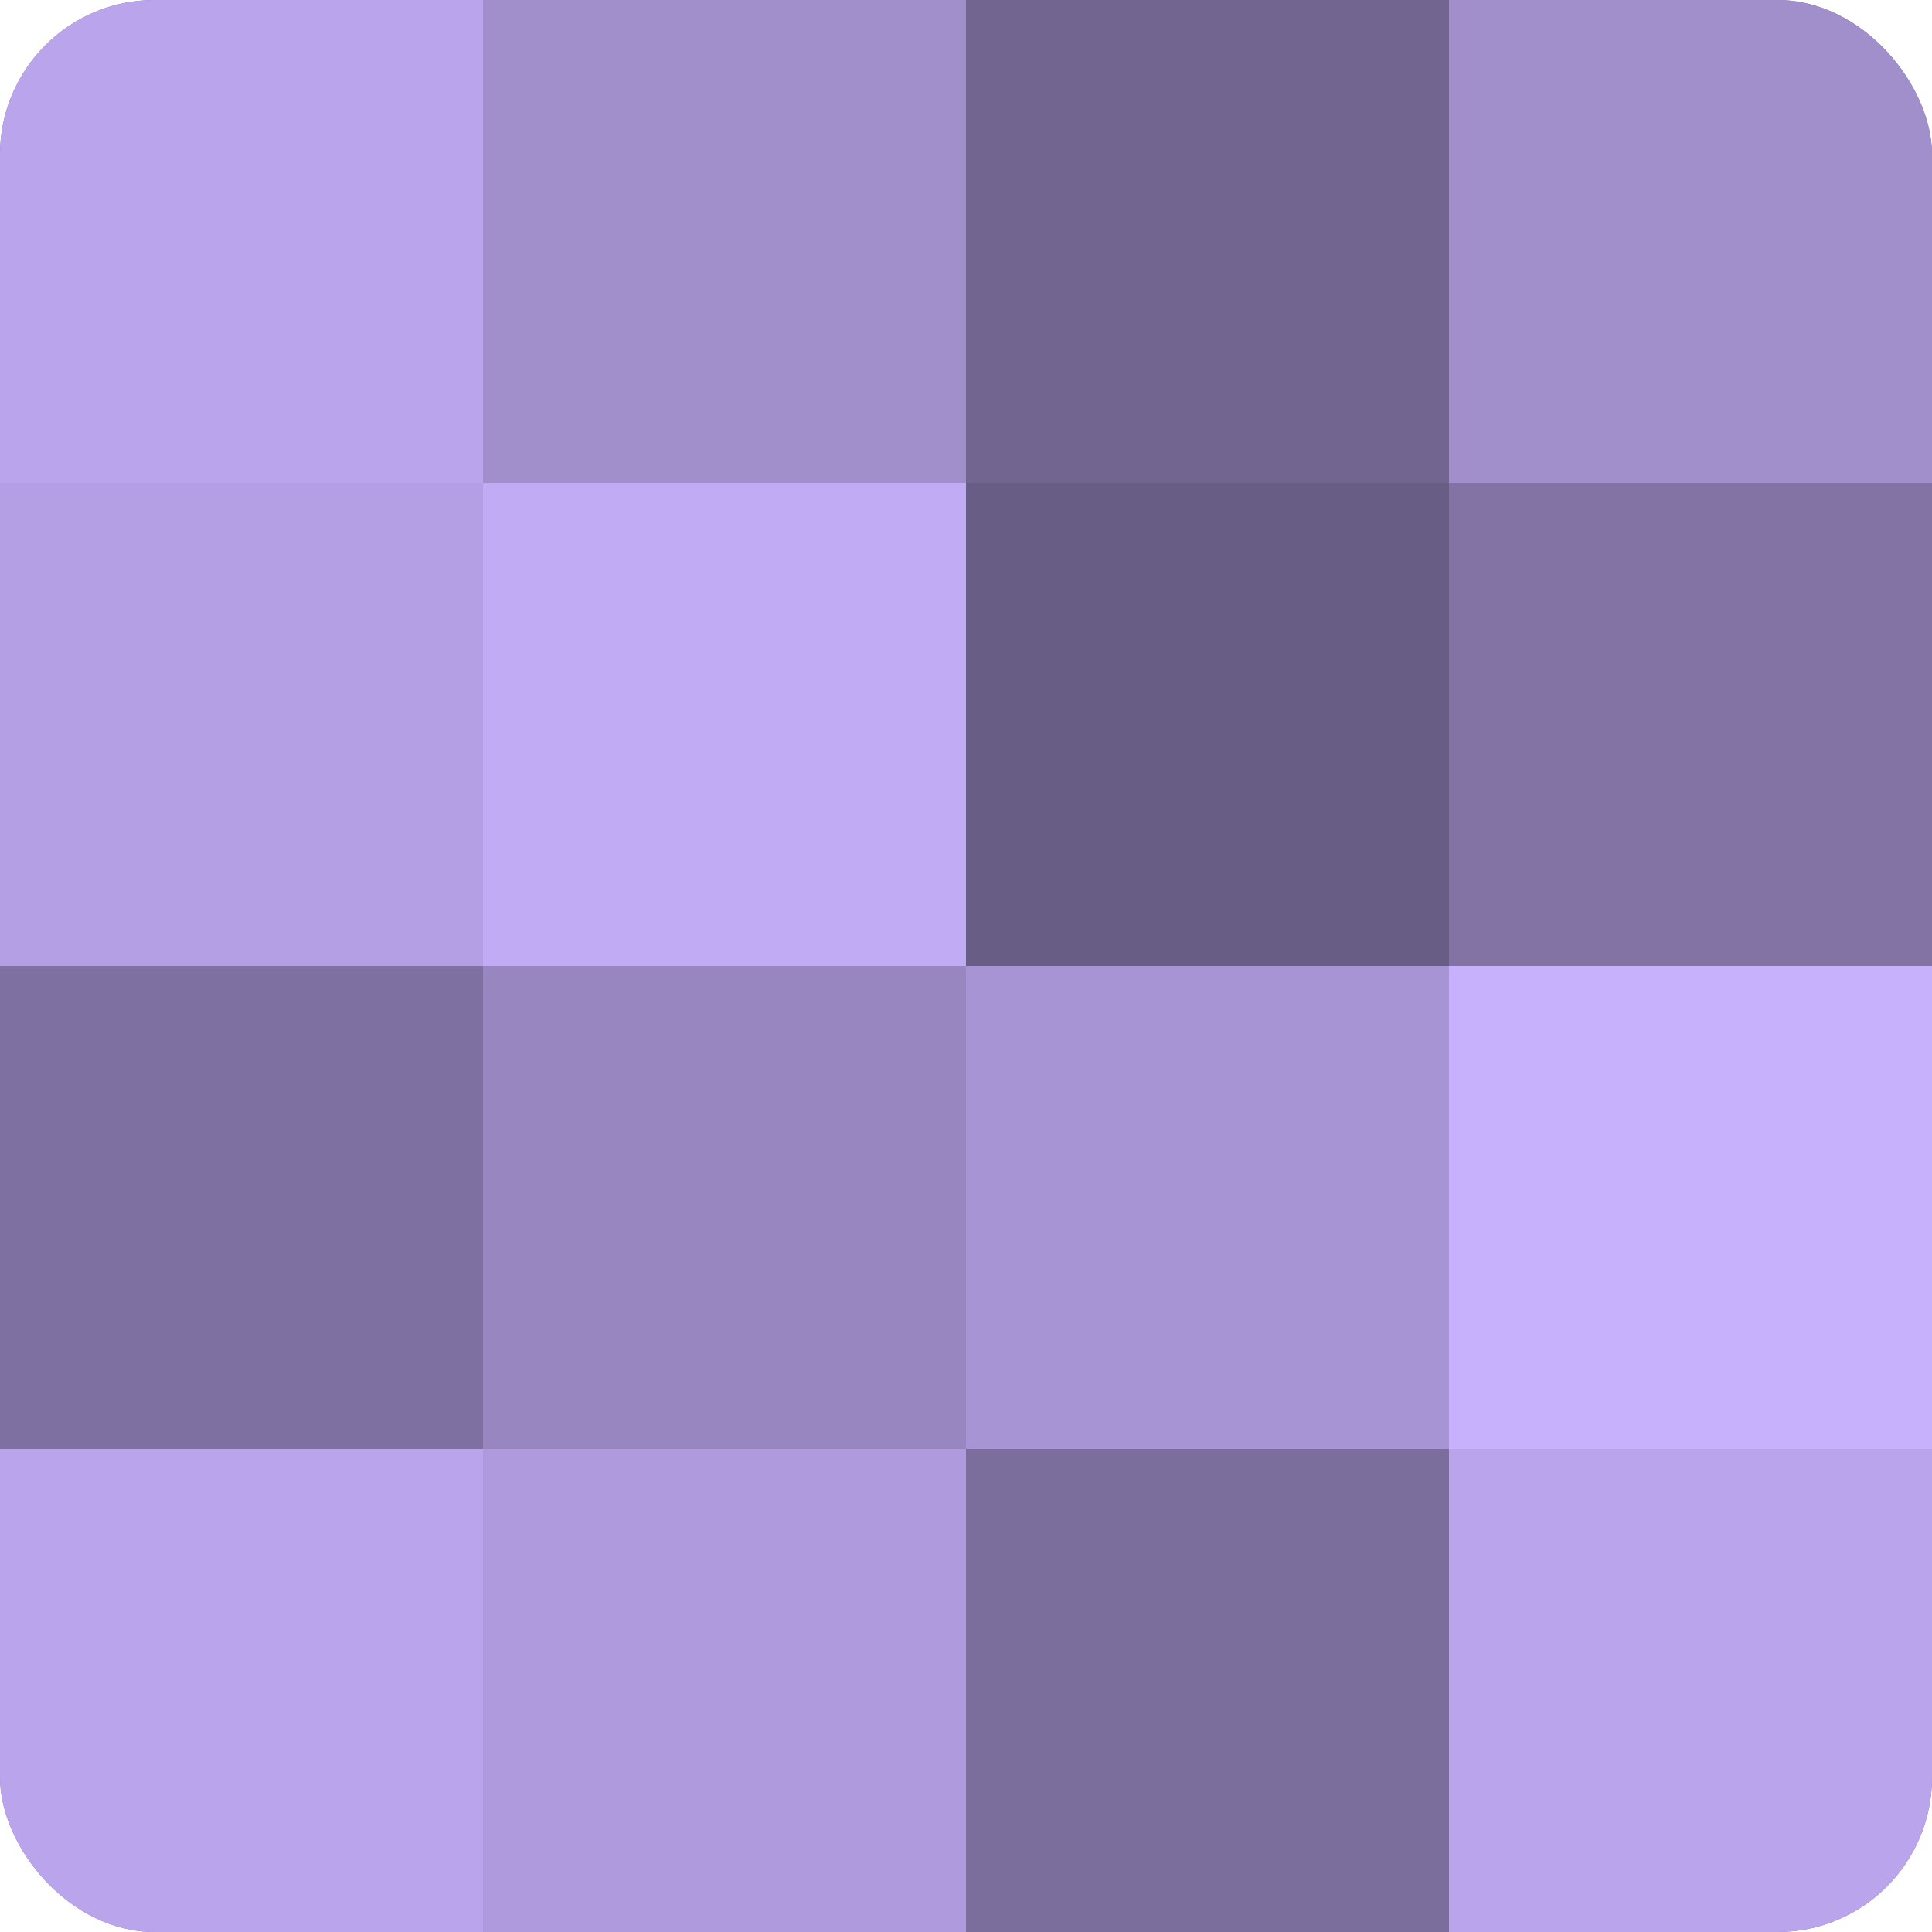
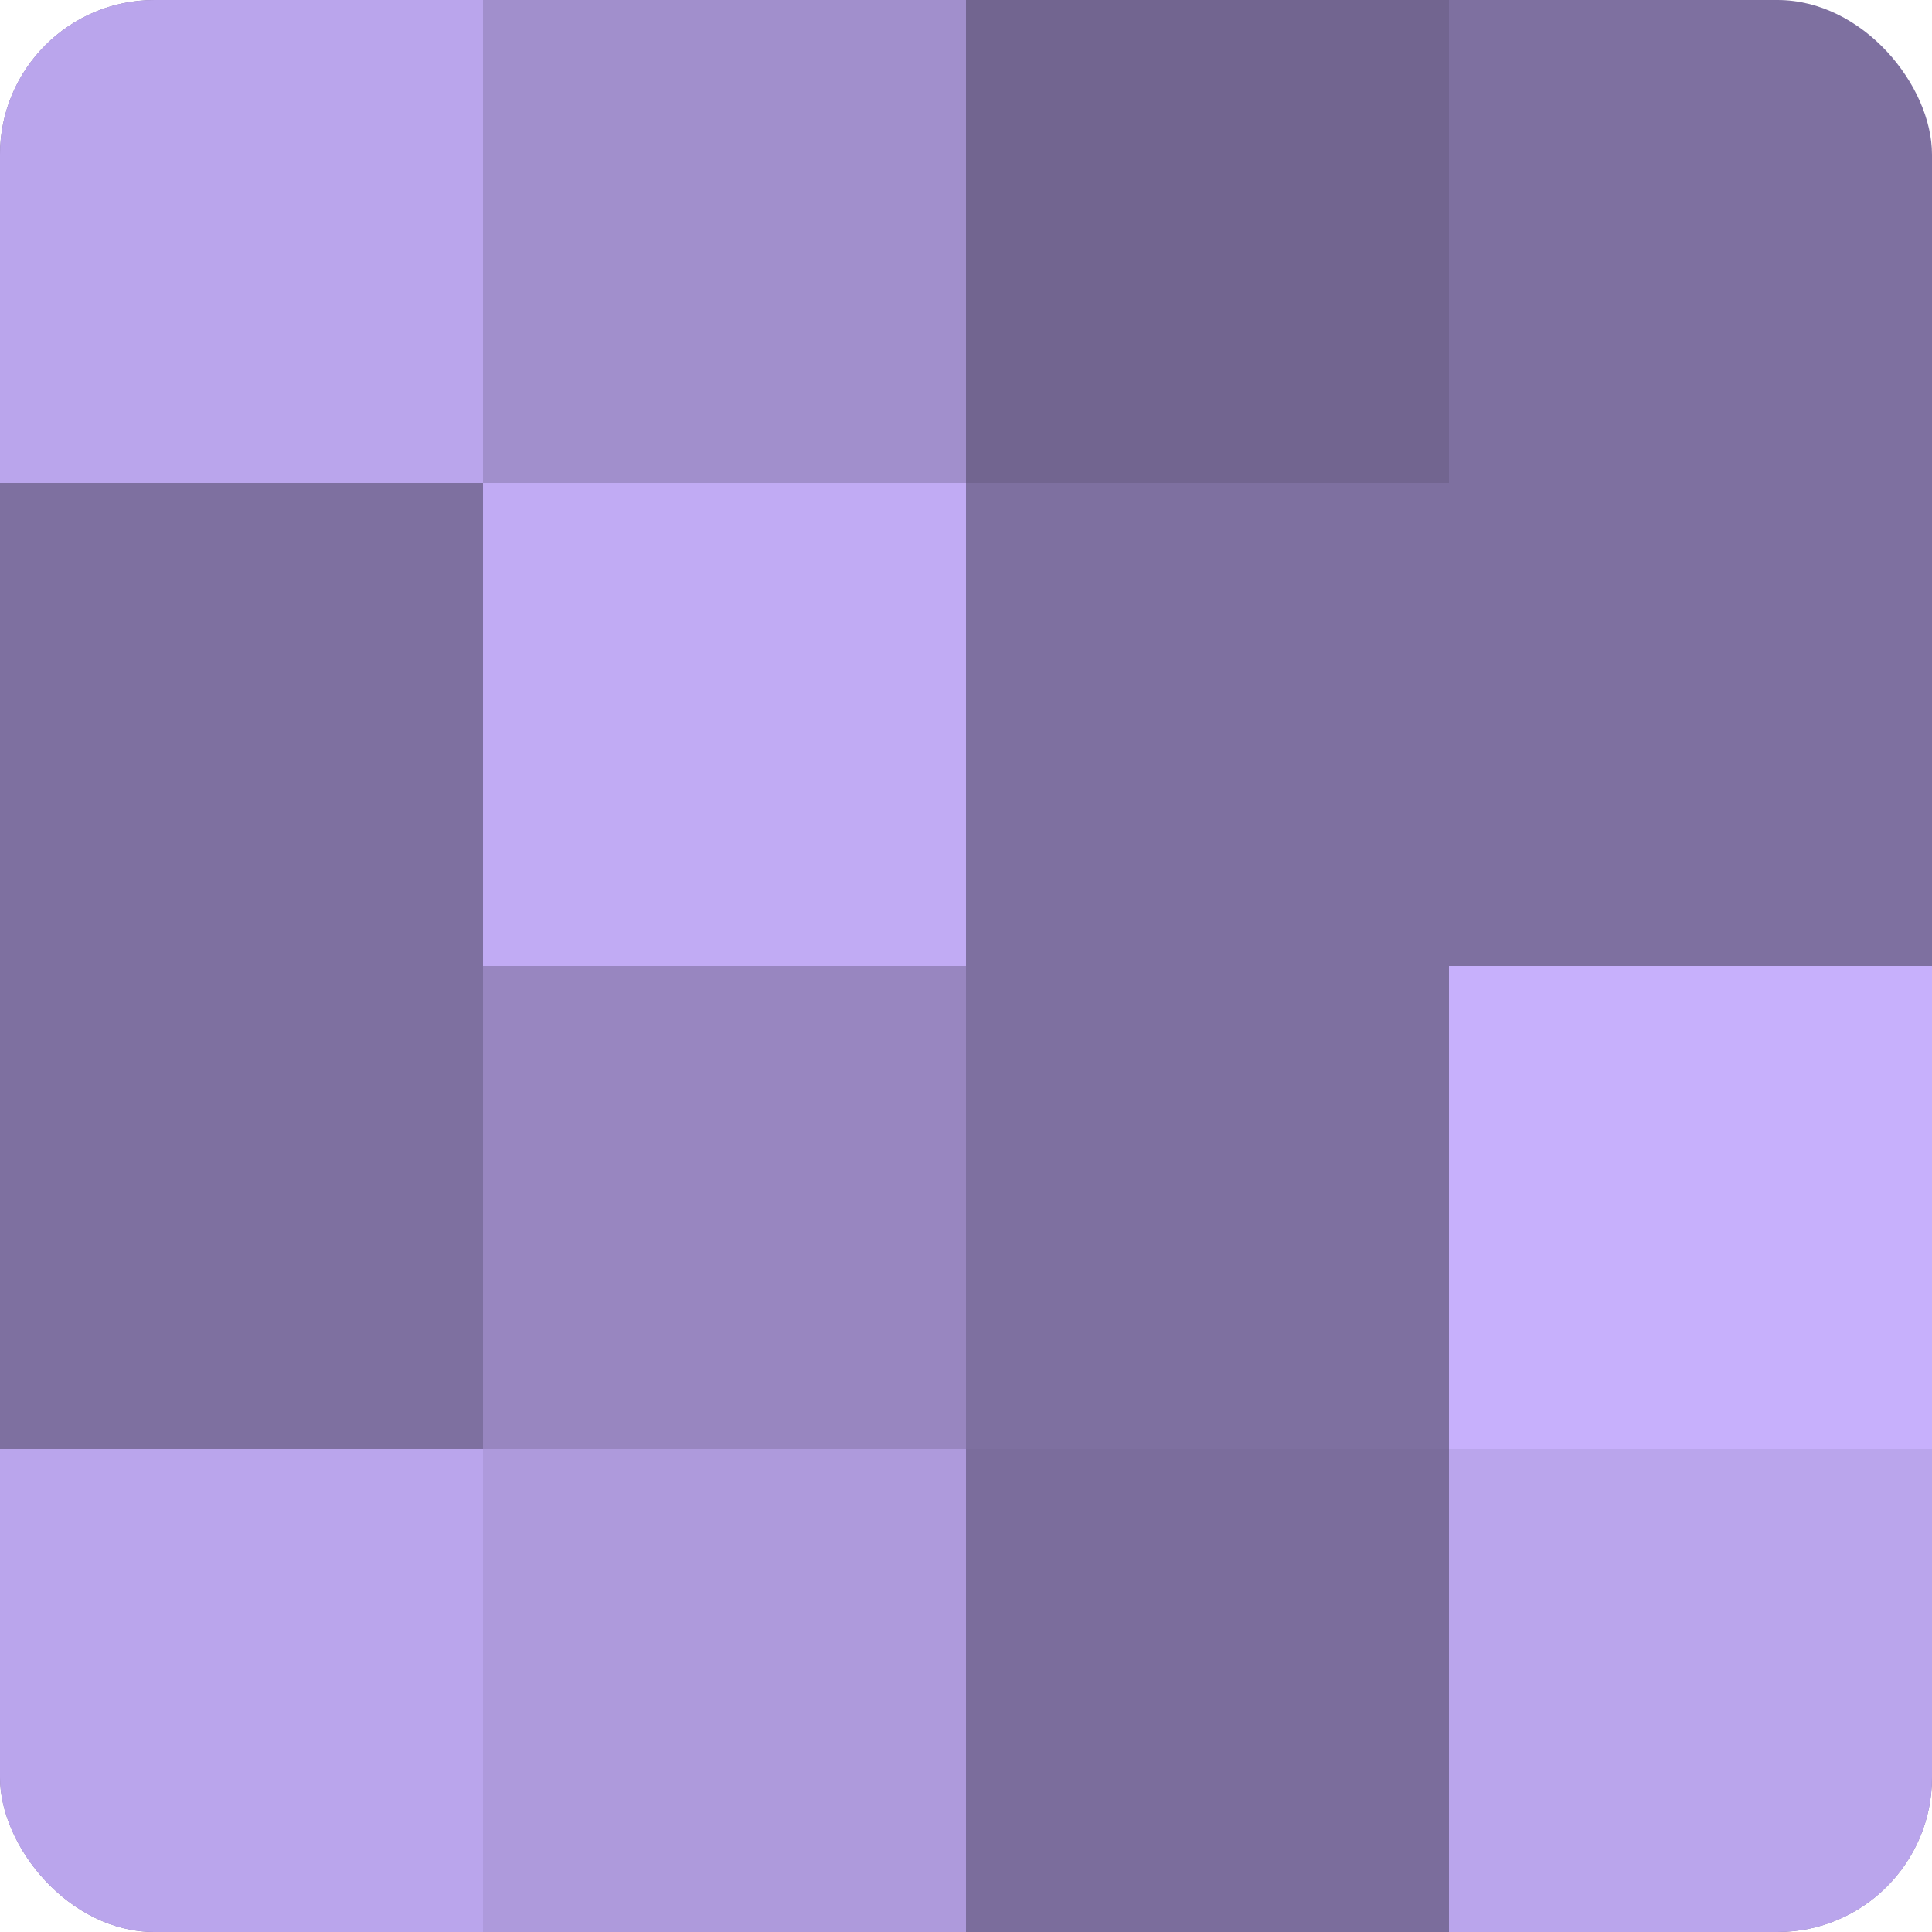
<svg xmlns="http://www.w3.org/2000/svg" width="60" height="60" viewBox="0 0 100 100" preserveAspectRatio="xMidYMid meet">
  <defs>
    <clipPath id="c" width="100" height="100">
      <rect width="100" height="100" rx="8" ry="8" />
    </clipPath>
  </defs>
  <g clip-path="url(#c)">
    <rect width="100" height="100" fill="#7e70a0" />
    <rect width="25" height="25" fill="#baa5ec" />
-     <rect y="25" width="25" height="25" fill="#b49fe4" />
    <rect y="50" width="25" height="25" fill="#7e70a0" />
    <rect y="75" width="25" height="25" fill="#baa5ec" />
    <rect x="25" width="25" height="25" fill="#a18fcc" />
    <rect x="25" y="25" width="25" height="25" fill="#c1abf4" />
    <rect x="25" y="50" width="25" height="25" fill="#9886c0" />
    <rect x="25" y="75" width="25" height="25" fill="#ae9adc" />
    <rect x="50" width="25" height="25" fill="#726590" />
-     <rect x="50" y="25" width="25" height="25" fill="#685d84" />
-     <rect x="50" y="50" width="25" height="25" fill="#a794d4" />
    <rect x="50" y="75" width="25" height="25" fill="#7b6d9c" />
-     <rect x="75" width="25" height="25" fill="#a18fcc" />
-     <rect x="75" y="25" width="25" height="25" fill="#8273a4" />
    <rect x="75" y="50" width="25" height="25" fill="#c7b0fc" />
    <rect x="75" y="75" width="25" height="25" fill="#baa5ec" />
  </g>
</svg>